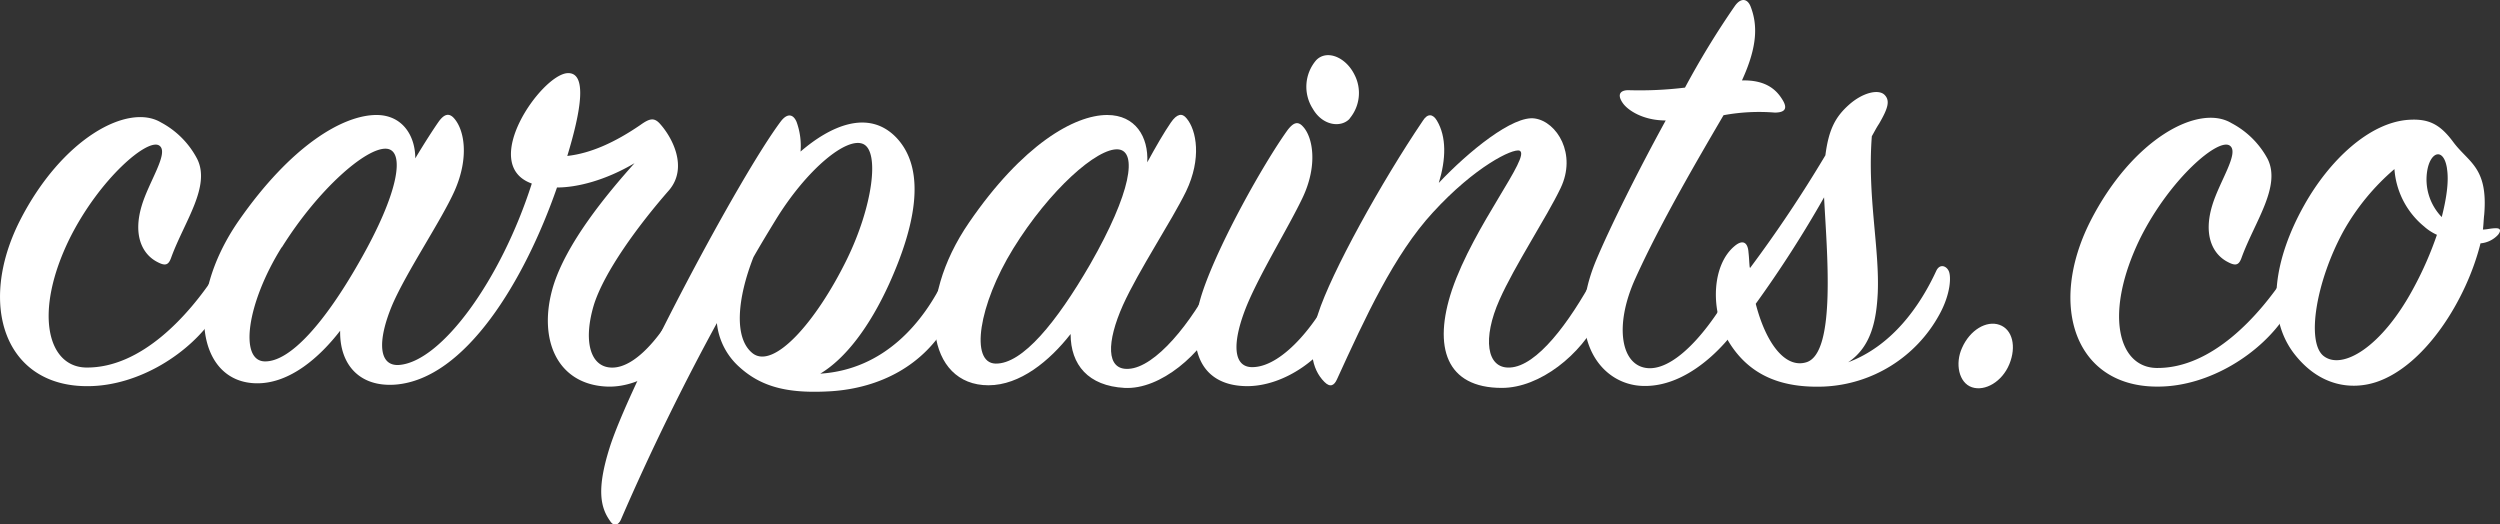
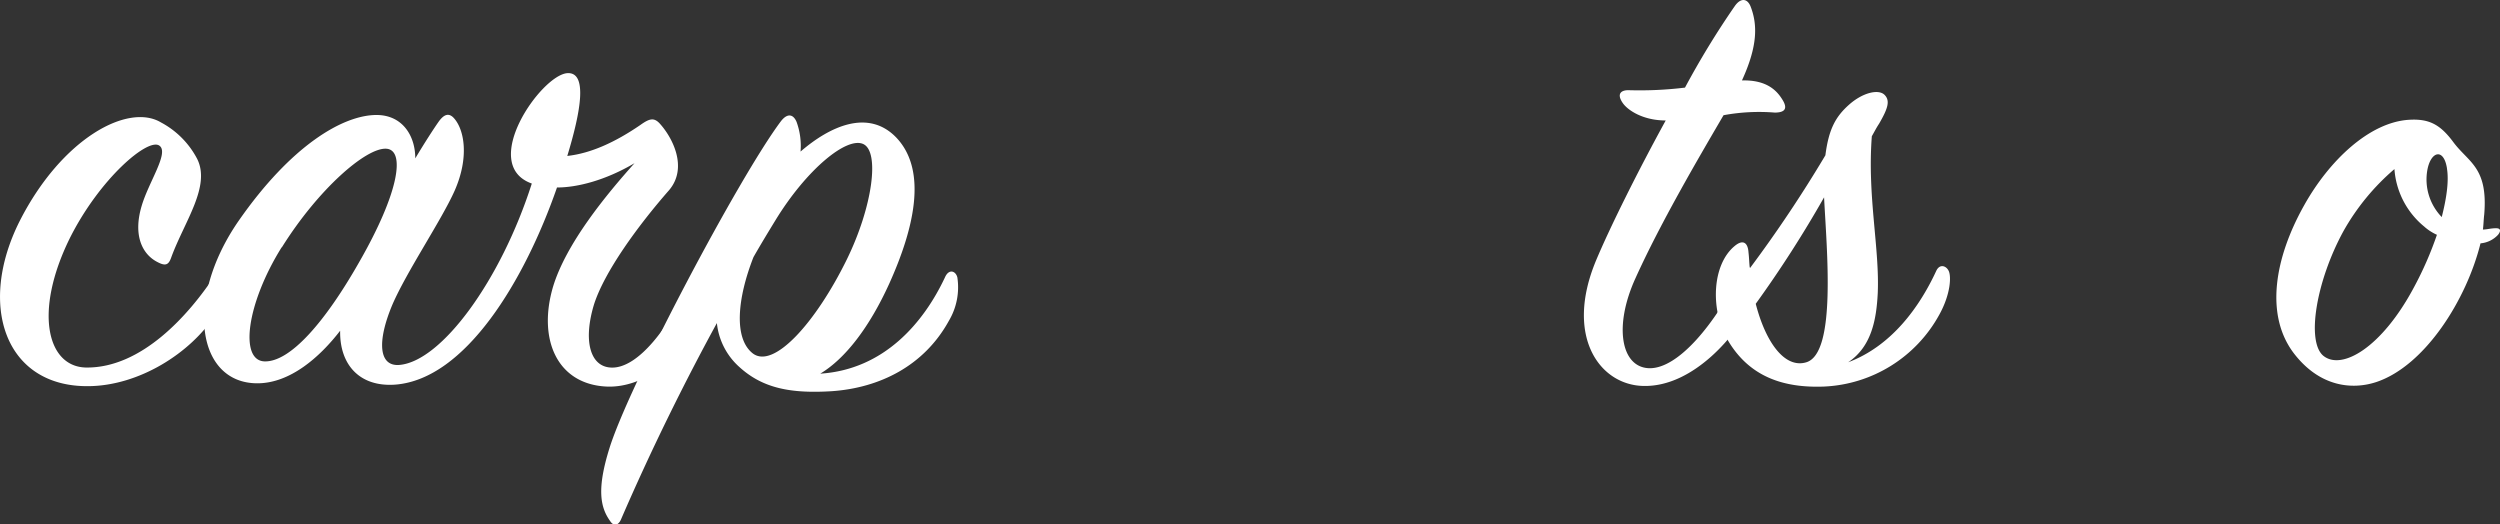
<svg xmlns="http://www.w3.org/2000/svg" viewBox="0 0 456.56 95.78">
  <rect x="0" y="0" width="456.56" height="95.78" fill="#333333" stroke="none" />
  <g>
    <path d="M36,29c2.52,5-2.28,11.4-4.68,17.88-.48,1.44-1,1.8-2.52,1-2.88-1.44-4.56-5-2.88-10.44,1.32-4.32,4.92-9.48,3.24-10.8-2-1.68-11,6-16.44,16.92C6.12,57,8.64,67,15.72,67.12c10.08.12,18.72-9.48,23.64-17,.6-1,1.68-1.08,2.16.12.36,1-.12,4-2.16,7.2-4.56,7.08-14,13-23.16,13.08C1,70.72-4.2,55.84,3.6,40.36c7.68-15.12,19.8-21.6,25.8-18A15.86,15.86,0,0,1,36,29Z" fill="#fff" />
    <path d="M47,70C36,70,33.6,54.76,43.56,40.36,53.16,26.56,62.64,21,68.76,21c4.68,0,7.08,3.72,7.08,7.92,1.8-3,3.36-5.4,4.2-6.6,1-1.44,1.92-1.8,2.88-.72,1.92,2.16,2.76,7.2.12,13.2-2.4,5.4-8.76,14.76-11.4,20.88C68.76,62.56,69.24,67,73,66.64c7.68-.72,18.48-15.48,24.12-33.12-9.72-3.48,1.68-19.79,6.48-20.16,3.72-.24,2.52,6.84,0,15.12,4.32-.48,8.76-2.52,13.32-5.64,1.68-1.2,2.52-1.44,3.6-.24,2.28,2.52,5.16,8,1.68,12.12C116.52,41.2,110.4,49.6,108.48,55.6c-2,6.6-.72,11.28,3,11.52,5,.36,11-7.56,14.88-16.56.48-1,1.32-1.2,1.8,0a10.59,10.59,0,0,1-.48,7.8c-3.12,7.2-10.2,12.48-16.8,12.24C101.76,70.24,98.16,62,101,52.36c2.4-7.92,9.72-16.8,14.88-22.56-5.28,3.12-10.44,4.44-14.16,4.44-5.88,16.92-16.68,35-29.52,36-6.6.48-10.2-3.72-10.08-9.84C58.32,65.32,52.92,70,47,70Zm4.44-24.84C45,55.48,43.68,65.92,48.36,66s11-7.2,17.16-18C73,35,74,27.4,70.56,27.16,66.84,26.92,58.08,34.6,51.48,45.16Z" fill="#fff" />
    <path d="M172.56,50.68c.72-1.68,2-1.2,2.28,0a12,12,0,0,1-1.56,7.92c-4.56,8.28-12.72,12.24-21.36,12.84-7.68.48-12.72-.6-16.92-4.44a12.45,12.45,0,0,1-4.08-8c-5.64,10.32-11.76,22.56-17.52,35.88-.48,1.08-1.32,1.32-2,.24-1.8-2.52-2.4-5.88-.12-13.2,3.6-11.64,23.76-49.68,31.32-59.76,1.2-1.56,2.28-1.32,2.88.12a12.84,12.84,0,0,1,.72,5.4c5.28-4.56,12.36-7.92,17.52-2.52,5.76,6.12,3.12,16.8-1.32,26.64-3.6,7.92-8,13.68-12.6,16.44C161.52,67.48,168.72,58.84,172.56,50.68ZM137.4,64.48c3.84,3.12,11.64-5.64,17.28-17.16,4.68-9.6,6-19.56,3-21s-10.32,4.56-16,13.8c-1.32,2.16-2.64,4.32-4.08,6.84C134.64,54.52,134,61.72,137.4,64.48Z" fill="#fff" />
-     <path d="M213.84,22.36q1.62-2.34,2.88-.72c1.8,2.16,2.76,7.32-.12,13.32-2.64,5.4-8.64,14.4-11.52,20.76-3,6.72-3.12,11.88,1,11.64,4.92-.24,11.52-8.4,15.72-16.68.6-1.08,1.44-1.2,1.92-.12s.48,4.08-1.08,7.44c-3.12,6.6-10.68,13.2-17.28,12.84s-9.84-4.2-9.84-9.84c-3.84,4.92-9.24,9.36-15,9.36C169.32,70.36,167,55.12,177,40.6,186.72,26.44,196.2,21,202.2,21c5.16,0,7.56,4,7.32,8.64C211.08,26.8,212.52,24.28,213.84,22.36Zm-9.6,4.92c-3.84-.36-12.6,7.44-19.2,18.12-6.36,10.32-7.92,20.88-3.24,21,4.92.12,11.16-7.56,17.28-18.12C206.64,35.08,207.72,27.64,204.24,27.28Z" fill="#fff" />
-     <path d="M219.72,53c3-8.76,10.92-22.92,15.36-29.16,1.08-1.44,1.92-1.8,2.88-.72,1.8,1.92,2.76,7.08-.12,13.08-2.52,5.28-7.56,13.44-10.08,19.44-2.88,7-2.64,11.64,1.2,11.4,5.4-.24,12-8.16,15.6-16.44.6-1.08,1.44-1,1.92,0,1,1.92.6,4.44-.84,7.44-3.6,7.44-11.16,12.48-17.88,12.48C218.64,70.48,216.36,62.8,219.72,53Zm26.76-31.32c-1.56,1.68-4.92,1.32-6.72-1.8a7.45,7.45,0,0,1,.6-8.88c1.92-2,5.4-.6,7,2.64A7.25,7.25,0,0,1,246.48,21.64Z" fill="#fff" />
-     <path d="M280.32,21.64c4,.6,7.68,6.48,4.68,12.72-2.52,5.28-8.4,14.16-11.16,20.4-3.12,7-2.4,12.6,1.92,12.36,4.92-.24,10.8-8.16,15.36-16.56.6-1.08,1.44-1.08,2-.12.84,1.32.6,4.08-1.08,7.56-3.24,6.72-10.8,12.84-17.76,12.84-10.2,0-12.6-7.44-9.12-17.88,4-11.76,14.52-24.48,12.36-25.44-1.2-.48-8.16,2.88-15.84,11.28-7.08,7.68-12.36,19.2-17.52,30.48-.48,1.08-1.2,1.56-2.28.48-2.4-2.4-3.12-6.36-1.2-12.36,2.4-7.56,11.64-24.24,19.2-35.4.84-1.32,1.8-1.2,2.52,0,1.8,3,1.68,7.08.36,11.4C268.2,27.64,276.36,21,280.32,21.64Z" fill="#fff" />
    <path d="M296.4,18.88c-1.2-1.68-.48-2.52,1.32-2.4a68.39,68.39,0,0,0,10-.48A153.73,153.73,0,0,1,316.8,1.13c1.08-1.56,2.28-1.44,2.88,0C321,4.49,321,8.44,318.12,14.69c4.68-.13,6.48,2,7.44,3.59s.36,2.28-1.44,2.28a35.8,35.8,0,0,0-9.36.48c-4.68,8-11.52,19.68-16.08,29.76-4,8.76-2.64,16.2,2.4,16.44,5.4.24,12.24-8.28,16.68-17.28.72-1.44,2-1.68,2.52,0,.6,1.92,0,4.08-1.2,6.84-1.56,3.48-9.48,14-19.08,13.68-7.92-.24-14.28-9.12-8.52-22.92C294,41.56,299,31.48,304.2,22,300.12,22,297.36,20.2,296.4,18.88Z" fill="#fff" />
    <path d="M333.36,28.36c.6-4.68,1.8-7,4.32-9.24s5.4-2.88,6.48-1.8.6,2.52-1,5.28c-.48.72-.84,1.44-1.32,2.28-.84,11,1.44,20.4,1.08,28.68-.24,4.68-1.08,9.72-5.4,12.6,8-3,13.08-10.2,16.08-16.68.6-1.32,1.8-1,2.28,0s.36,4.2-1.68,7.92A25.28,25.28,0,0,1,333,70.6c-7,.24-13.68-1.56-17.76-9-2.88-5.4-2.52-13.32,1.56-16.68,1.44-1.2,2.4-.72,2.52,1.2.12,1,.12,1.92.24,2.88A237.74,237.74,0,0,0,333.36,28.36ZM320.64,55.48c1.8,7,5.28,11.88,9.24,10.68,5.52-1.68,3.72-20.52,3.24-30.12A210.82,210.82,0,0,1,320.64,55.48Z" fill="#fff" />
-     <path d="M365.15,59.32c2.4.84,3.12,4,1.8,7.2s-4.44,5-6.83,4.2-3.12-4.32-1.8-7.2C359.75,60.28,362.75,58.48,365.15,59.32Z" fill="#fff" />
-     <path d="M414.11,29c2.52,5-2.28,11.4-4.68,17.88-.48,1.44-1,1.8-2.52,1-2.88-1.44-4.56-5-2.88-10.44,1.32-4.32,4.92-9.48,3.24-10.8-2-1.68-11,6-16.44,16.92-6.6,13.56-4.08,23.52,3,23.64,10.08.12,18.72-9.48,23.64-17,.6-1,1.68-1.08,2.16.12.36,1-.12,4-2.16,7.2-4.56,7.08-14,13-23.16,13.08-15.24.24-20.4-14.64-12.6-30.12,7.68-15.12,19.8-21.6,25.8-18A15.86,15.86,0,0,1,414.11,29Z" fill="#fff" />
    <path d="M453,44.44c-2.52,10.2-10.08,22.32-19,25.32-4.32,1.44-10.32,1-15.12-5.28-5.28-7-3.48-17.4,1.92-27,4.56-8.16,11.88-15.12,19.08-15.6,3.72-.24,5.76.84,8.16,4.08,2.76,3.72,6.36,4.56,5.64,13.2-.12,1-.12,1.8-.24,2.76.72,0,1.44-.24,2.4-.24s.84.6.36,1.2A4.89,4.89,0,0,1,453,44.44Zm-10.2-3a14.92,14.92,0,0,1-5.52-10.56A42,42,0,0,0,428,42.16c-5,9.12-6.84,20.16-3.72,22.8,3.36,2.76,10.68-1.44,16.56-12.48a63.32,63.32,0,0,0,4.2-9.6A9.13,9.13,0,0,1,442.79,41.44Zm4.08-10.68c-.6-3.84-3-3.12-3.6.36a9.87,9.87,0,0,0,2.64,8.52C446.87,35.92,447.23,32.92,446.87,30.76Z" fill="#fff" />
  </g>
</svg>